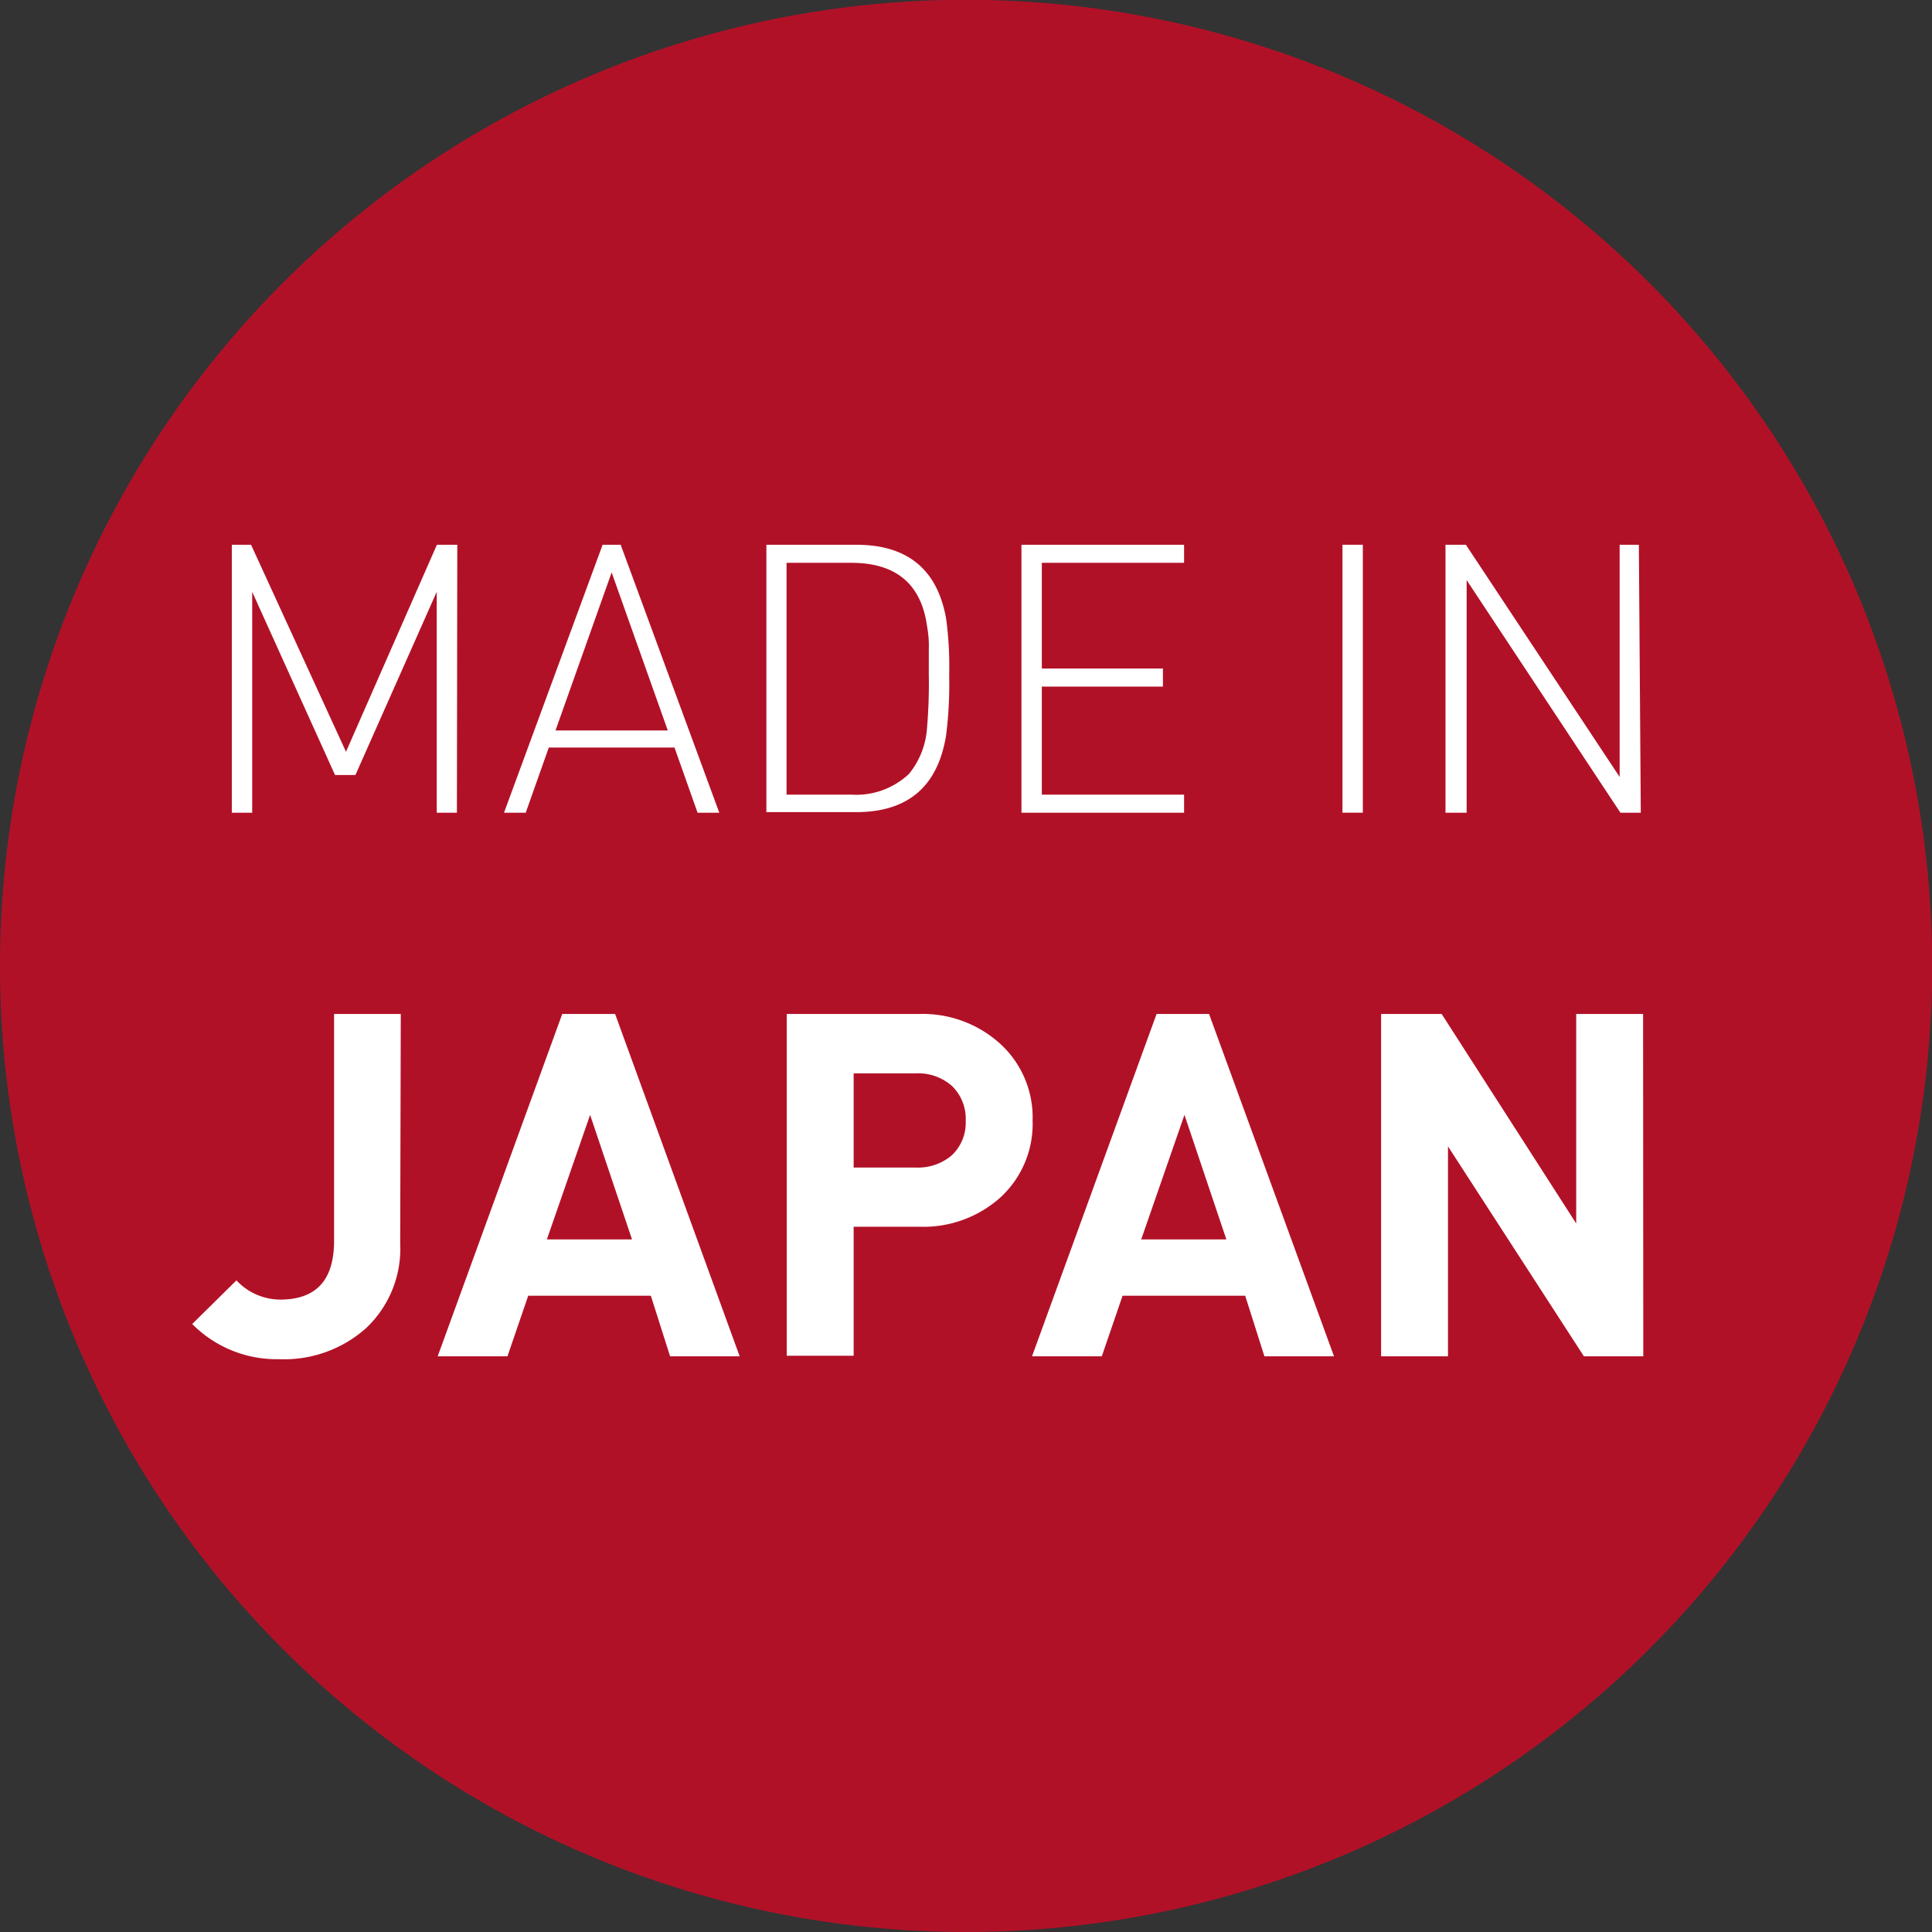
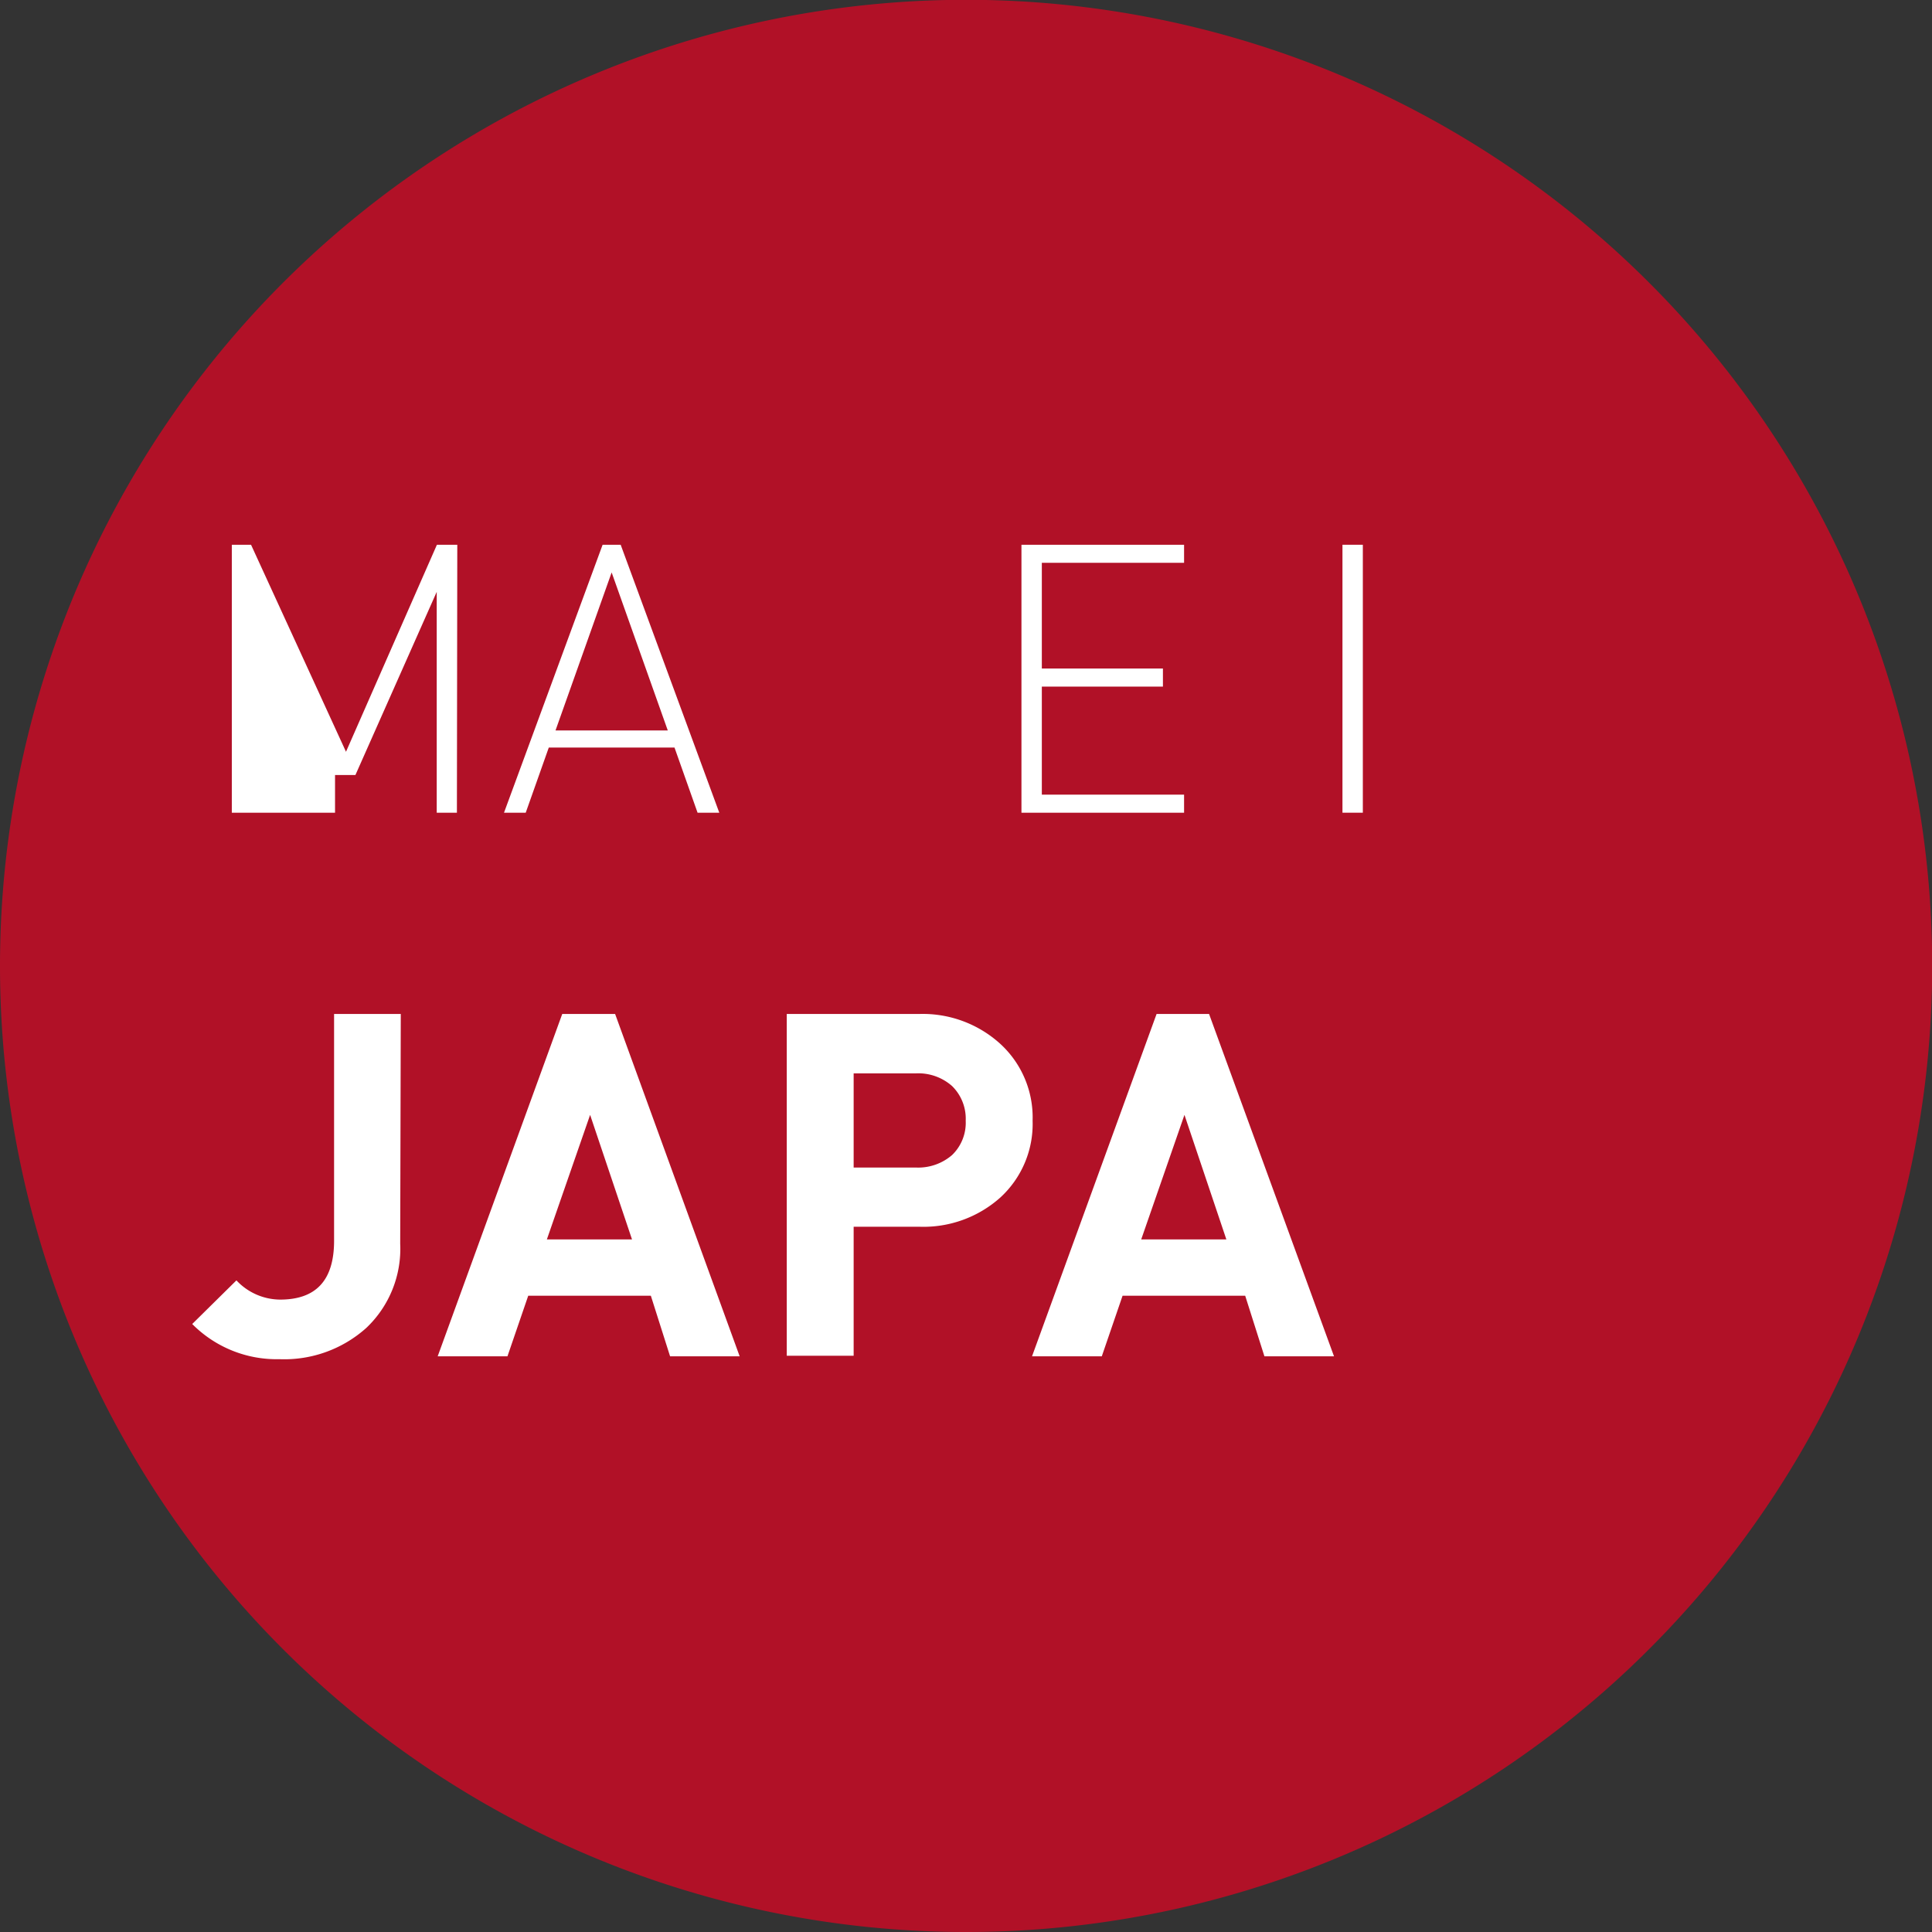
<svg xmlns="http://www.w3.org/2000/svg" viewBox="0 0 100.51 100.51">
  <rect x="0" y="0" width="100.51" height="100.51" fill="#333333" stroke="none" />
  <defs>
    <style>.cls-1{fill:#b11127;}.cls-2{fill:#fff;}</style>
  </defs>
  <title>TAK-Made-in-Japan</title>
  <g id="Ebene_2" data-name="Ebene 2">
    <g id="レイヤー_2" data-name="レイヤー 2">
      <path class="cls-1" d="M50.26,100.51A50.26,50.26,0,1,0,0,50.26a50.25,50.25,0,0,0,50.26,50.25" />
-       <path class="cls-2" d="M23.77,42.28H22.72V30.79l-4.23,9.53H17.43l-4.31-9.53V42.28H12.06V28.34h1L18,39.11l4.73-10.77h1.06Z" />
+       <path class="cls-2" d="M23.77,42.28H22.72V30.79l-4.23,9.53H17.43V42.28H12.06V28.34h1L18,39.11l4.73-10.77h1.06Z" />
      <path class="cls-2" d="M37.42,42.28H36.29l-1.2-3.39H28.55l-1.2,3.39H26.22l5.13-13.94h.94ZM34.74,38l-2.92-8.22L28.9,38Z" />
-       <path class="cls-2" d="M49.38,35.11a21.31,21.31,0,0,1-.16,3.14c-.43,2.68-2,4-4.68,4H39.87V28.34h4.67q4,0,4.68,3.84A18.39,18.39,0,0,1,49.38,35.11Zm-1.06,0V33.8a5.54,5.54,0,0,0-.09-1.21c-.3-2.21-1.62-3.31-3.94-3.31H40.92V41.34h3.37a4,4,0,0,0,3-1.08,4.23,4.23,0,0,0,.94-2.43A27.07,27.07,0,0,0,48.32,35.11Z" />
      <path class="cls-2" d="M61.6,42.28H53.14V28.34H61.6v.94H54.2v5.5h6.3v.94H54.2v5.62h7.4Z" />
      <path class="cls-2" d="M70.9,42.28H69.84V28.34H70.9Z" />
-       <path class="cls-2" d="M85.36,42.28H84.3l-8-12.1v12.1H75.2V28.34h1.06l8,12.08V28.34h1Z" />
      <path class="cls-2" d="M20.82,64.7a5.67,5.67,0,0,1-1.76,4.38,6.39,6.39,0,0,1-4.52,1.63A6.18,6.18,0,0,1,10,68.88l2.3-2.27a3.14,3.14,0,0,0,2.27,1c1.87,0,2.81-1,2.81-3.06V52.75h3.47Z" />
      <path class="cls-2" d="M38.48,70.56H34.86l-1-3.15H27.48L26.4,70.56H22.77l6.48-17.81H32Zm-5.6-6.08L30.7,58l-2.25,6.48Z" />
      <path class="cls-2" d="M53.72,58.3a5.19,5.19,0,0,1-1.68,4,6,6,0,0,1-4.2,1.52H44.41v6.71H40.93V52.75h6.91A6,6,0,0,1,52,54.27,5.19,5.19,0,0,1,53.72,58.3Zm-3.48,0a2.38,2.38,0,0,0-.71-1.8,2.65,2.65,0,0,0-1.87-.66H44.41v4.9h3.25a2.69,2.69,0,0,0,1.87-.65A2.33,2.33,0,0,0,50.24,58.31Z" />
      <path class="cls-2" d="M69.4,70.56H65.78l-1-3.15H58.4l-1.08,3.15H53.69l6.48-17.81H62.9Zm-5.6-6.08L61.62,58l-2.25,6.48Z" />
-       <path class="cls-2" d="M85.49,70.56H82.4L75.33,59.64V70.56H71.85V52.75H75L82,63.65V52.75h3.48Z" />
    </g>
  </g>
</svg>